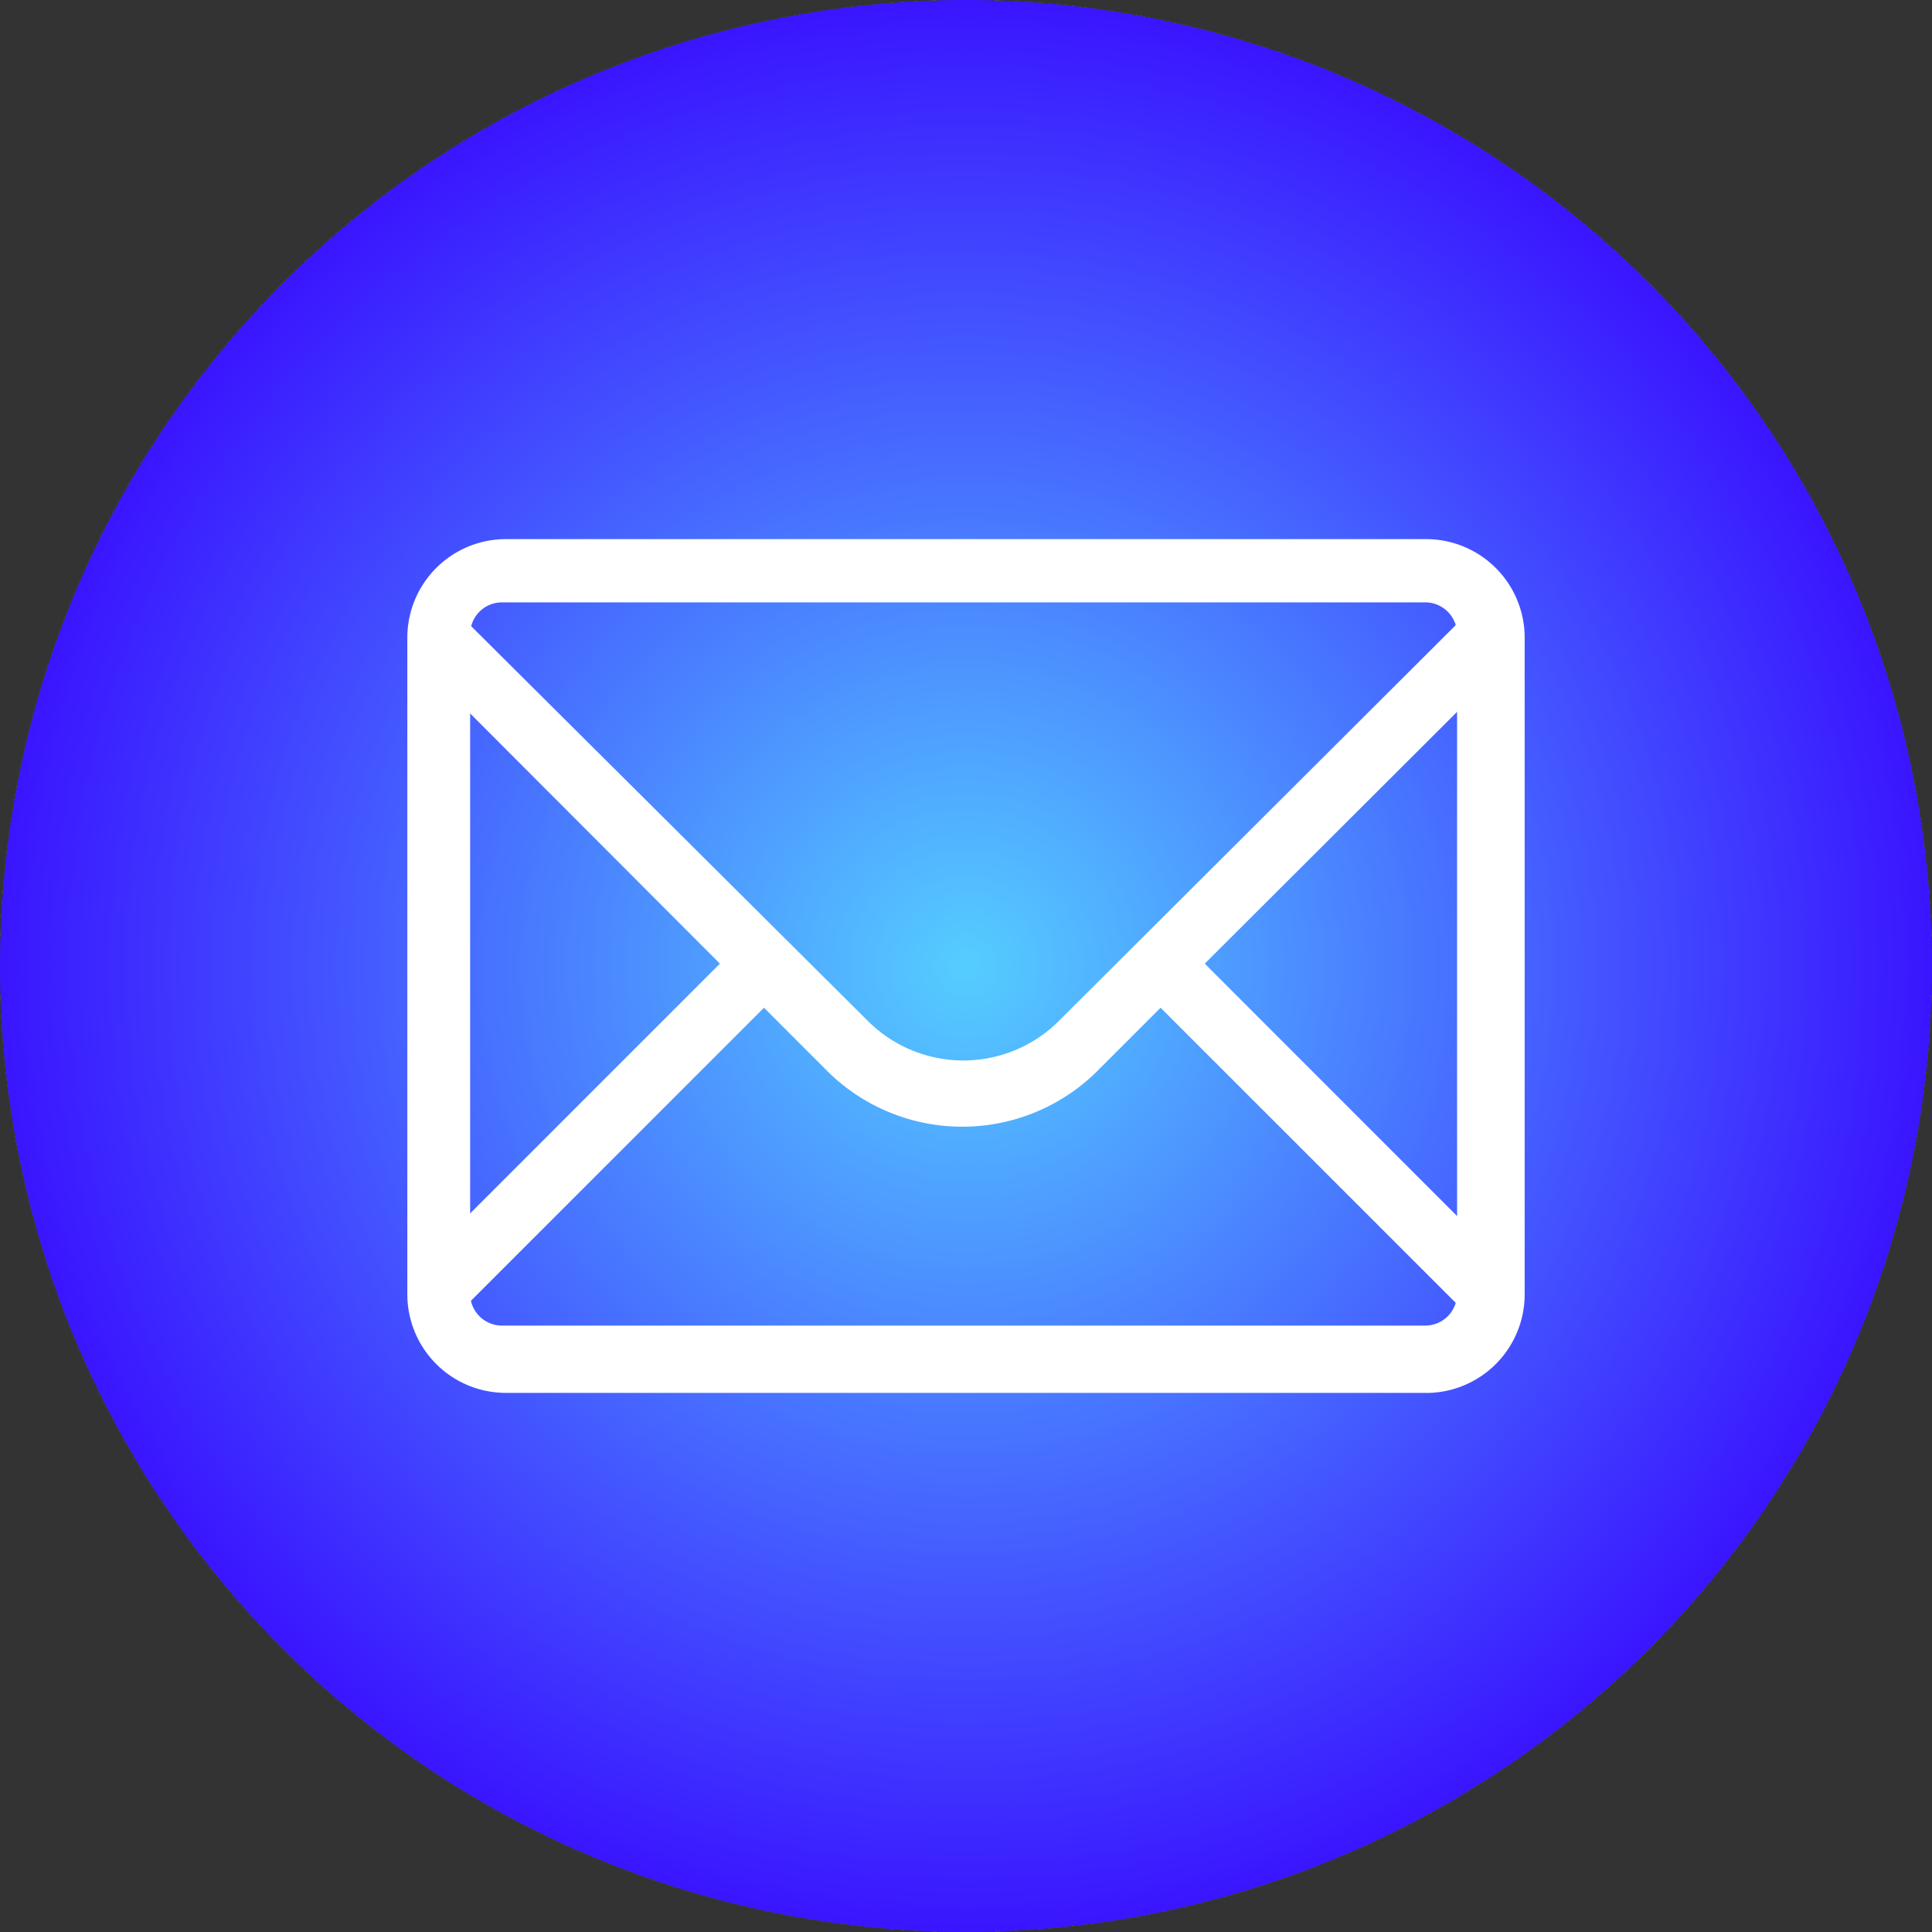
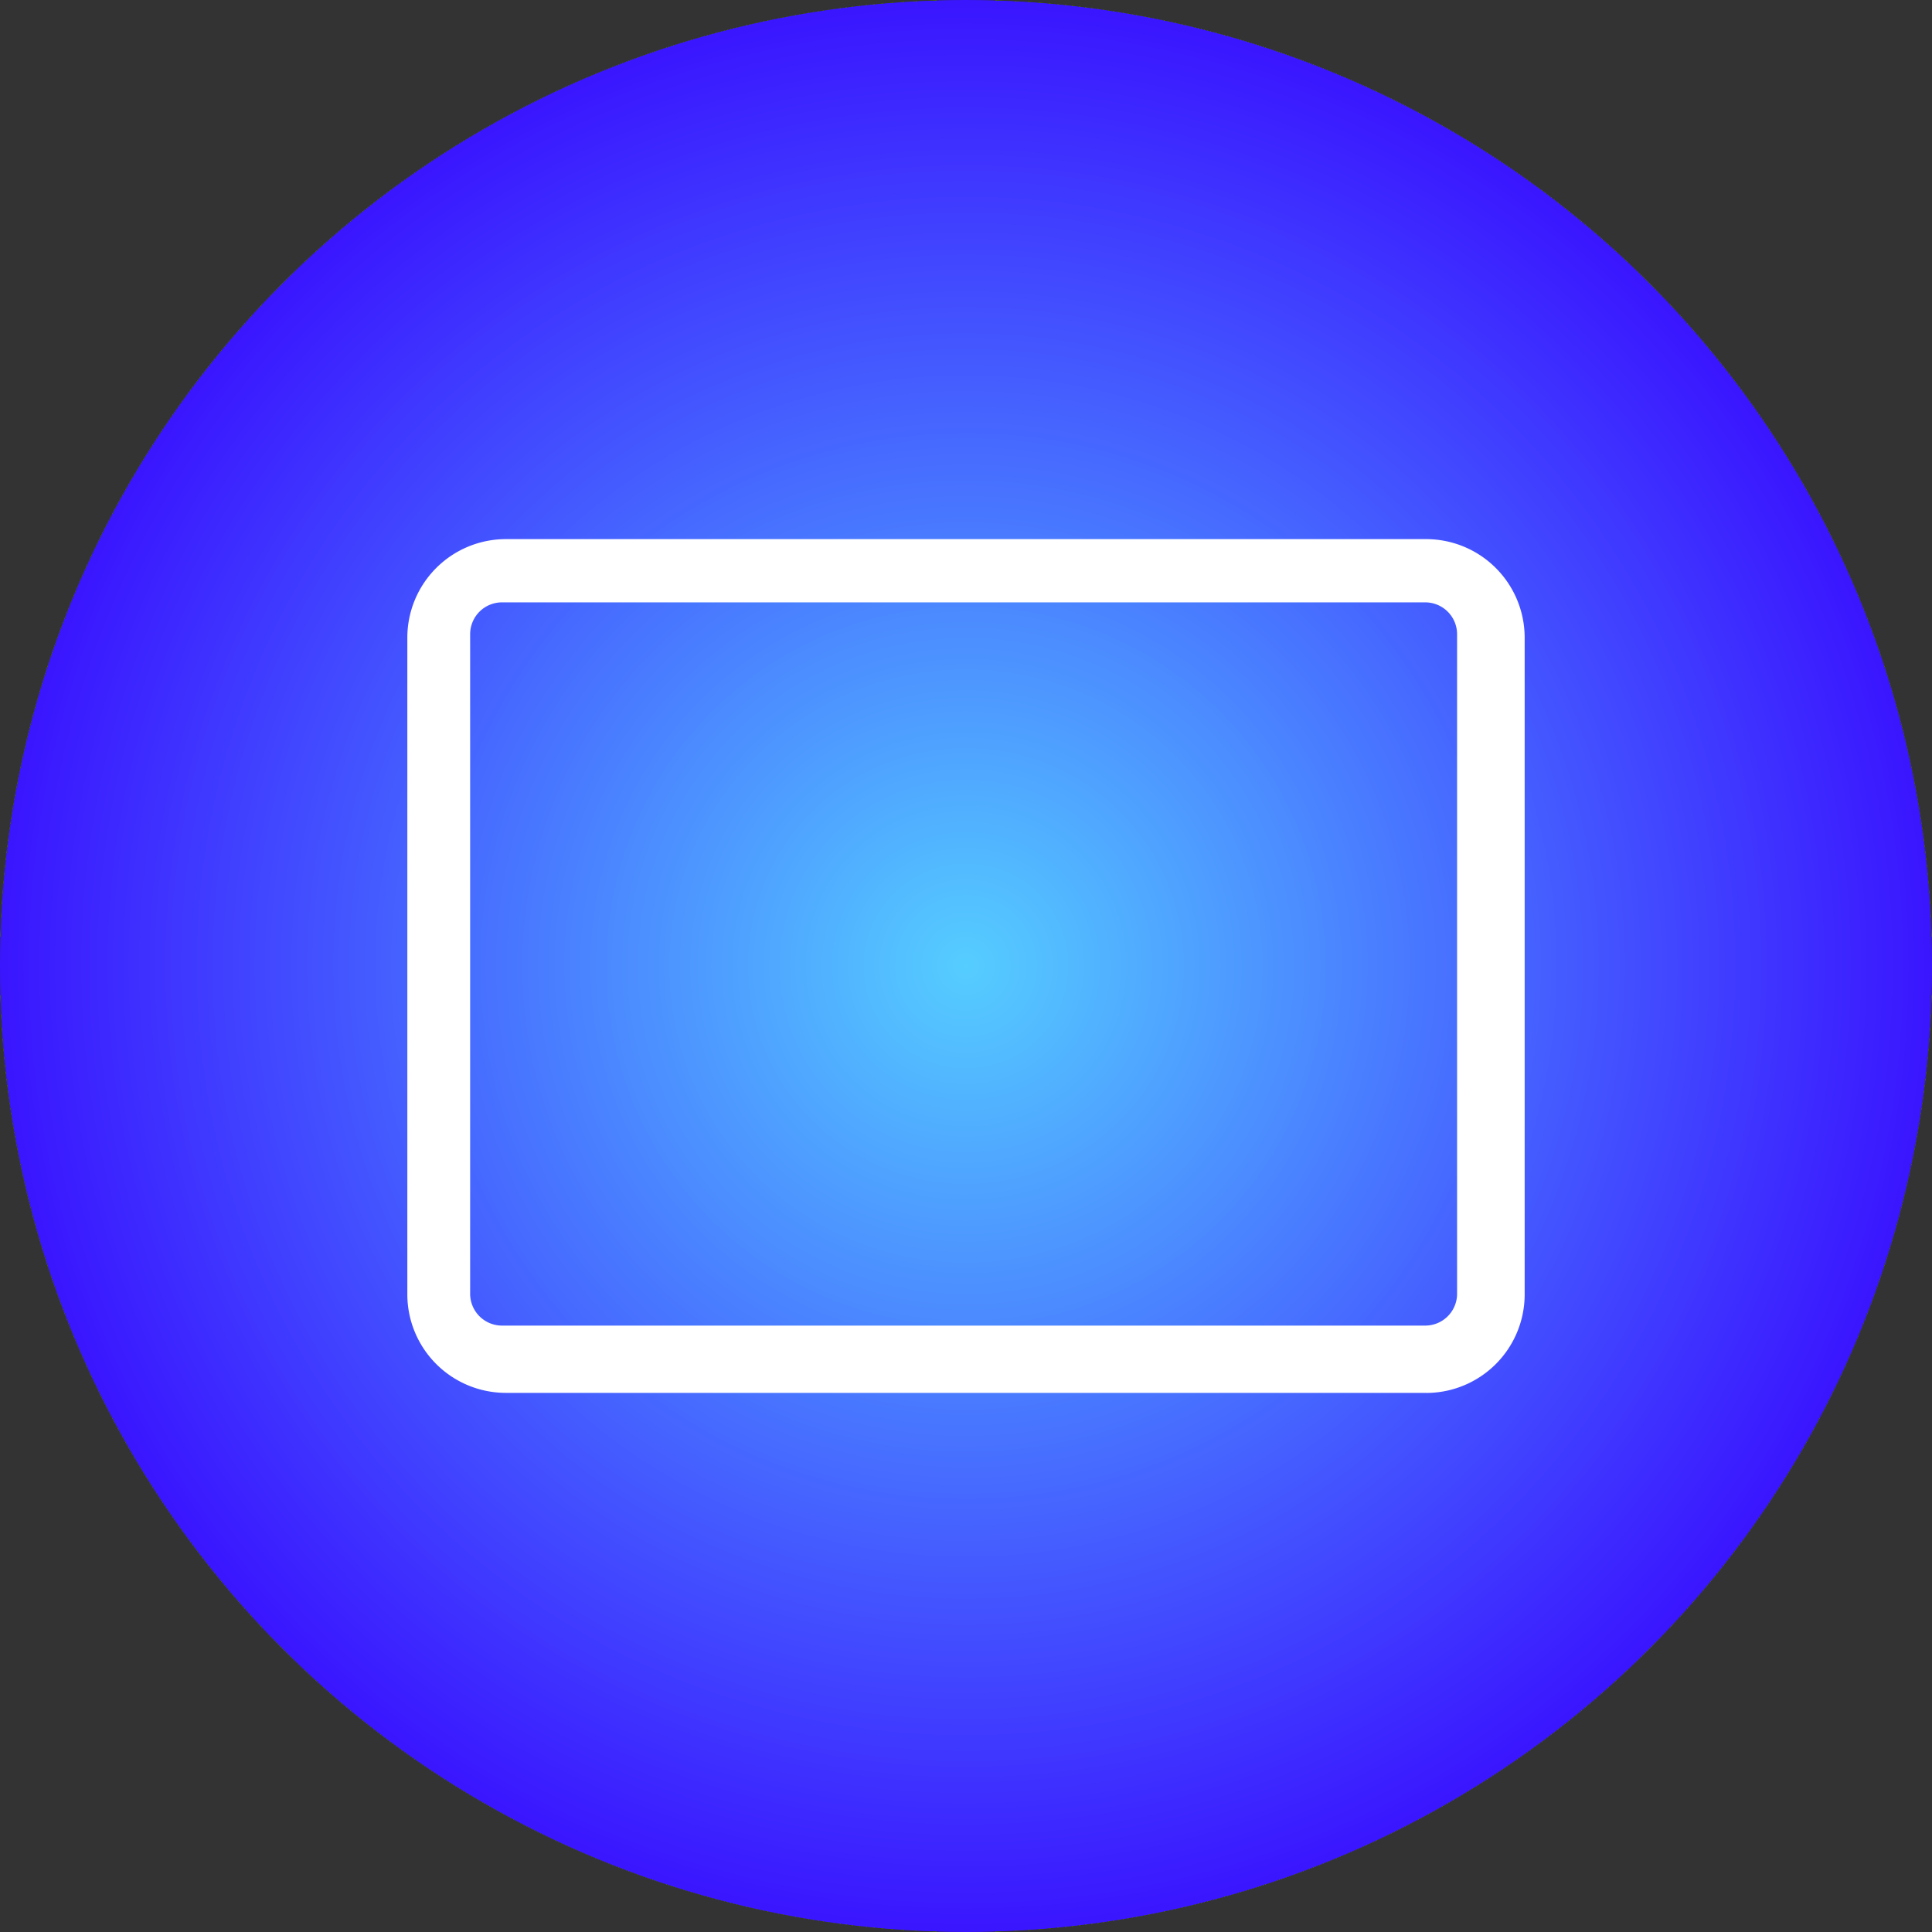
<svg xmlns="http://www.w3.org/2000/svg" viewBox="0 0 263 263">
  <rect x="0" y="0" width="263" height="263" fill="#333333" stroke="none" />
  <defs>
    <style>.cls-1{fill:url(#radial-gradient);}.cls-2{fill:#fff;}</style>
    <radialGradient id="radial-gradient" cx="131.5" cy="131.5" r="131.5" gradientUnits="userSpaceOnUse">
      <stop offset="0" stop-color="#55cdff" />
      <stop offset="1" stop-color="#3a15ff" />
      <stop offset="1" stop-color="#86d836" />
      <stop offset="1" stop-color="#97ee47" />
      <stop offset="1" stop-color="#a1fb52" />
      <stop offset="1" stop-color="#519400" />
    </radialGradient>
  </defs>
  <title>email-icon</title>
  <g id="Layer_2" data-name="Layer 2">
    <g id="Layer_1-2" data-name="Layer 1">
      <circle class="cls-1" cx="131.5" cy="131.5" r="131.5" />
      <g id="Icon-Envelope">
-         <path id="Fill-3" class="cls-2" d="M206,89.27l-6-6L144,139.12a18.4,18.4,0,0,1-25.72,0L62.44,83.55l-6,6L98,131.18l-41.6,41.6,6,6,41.6-41.6,8.26,8.26a26.08,26.08,0,0,0,37.47,0l8.26-8.26,41.6,41.6,6-6L164,131.18,206,89.27" />
        <path id="Fill-4" class="cls-2" d="M194.21,189.61H68.79a13.42,13.42,0,0,1-13.34-13.34V86.73A13.42,13.42,0,0,1,68.79,73.39H194.21a13.42,13.42,0,0,1,13.34,13.34v89.55a13.42,13.42,0,0,1-13.34,13.34ZM68.47,82A4.34,4.34,0,0,0,64,86.41V176a4.34,4.34,0,0,0,4.45,4.45H193.9a4.34,4.34,0,0,0,4.45-4.45V86.41A4.34,4.34,0,0,0,193.9,82Z" />
      </g>
    </g>
  </g>
</svg>